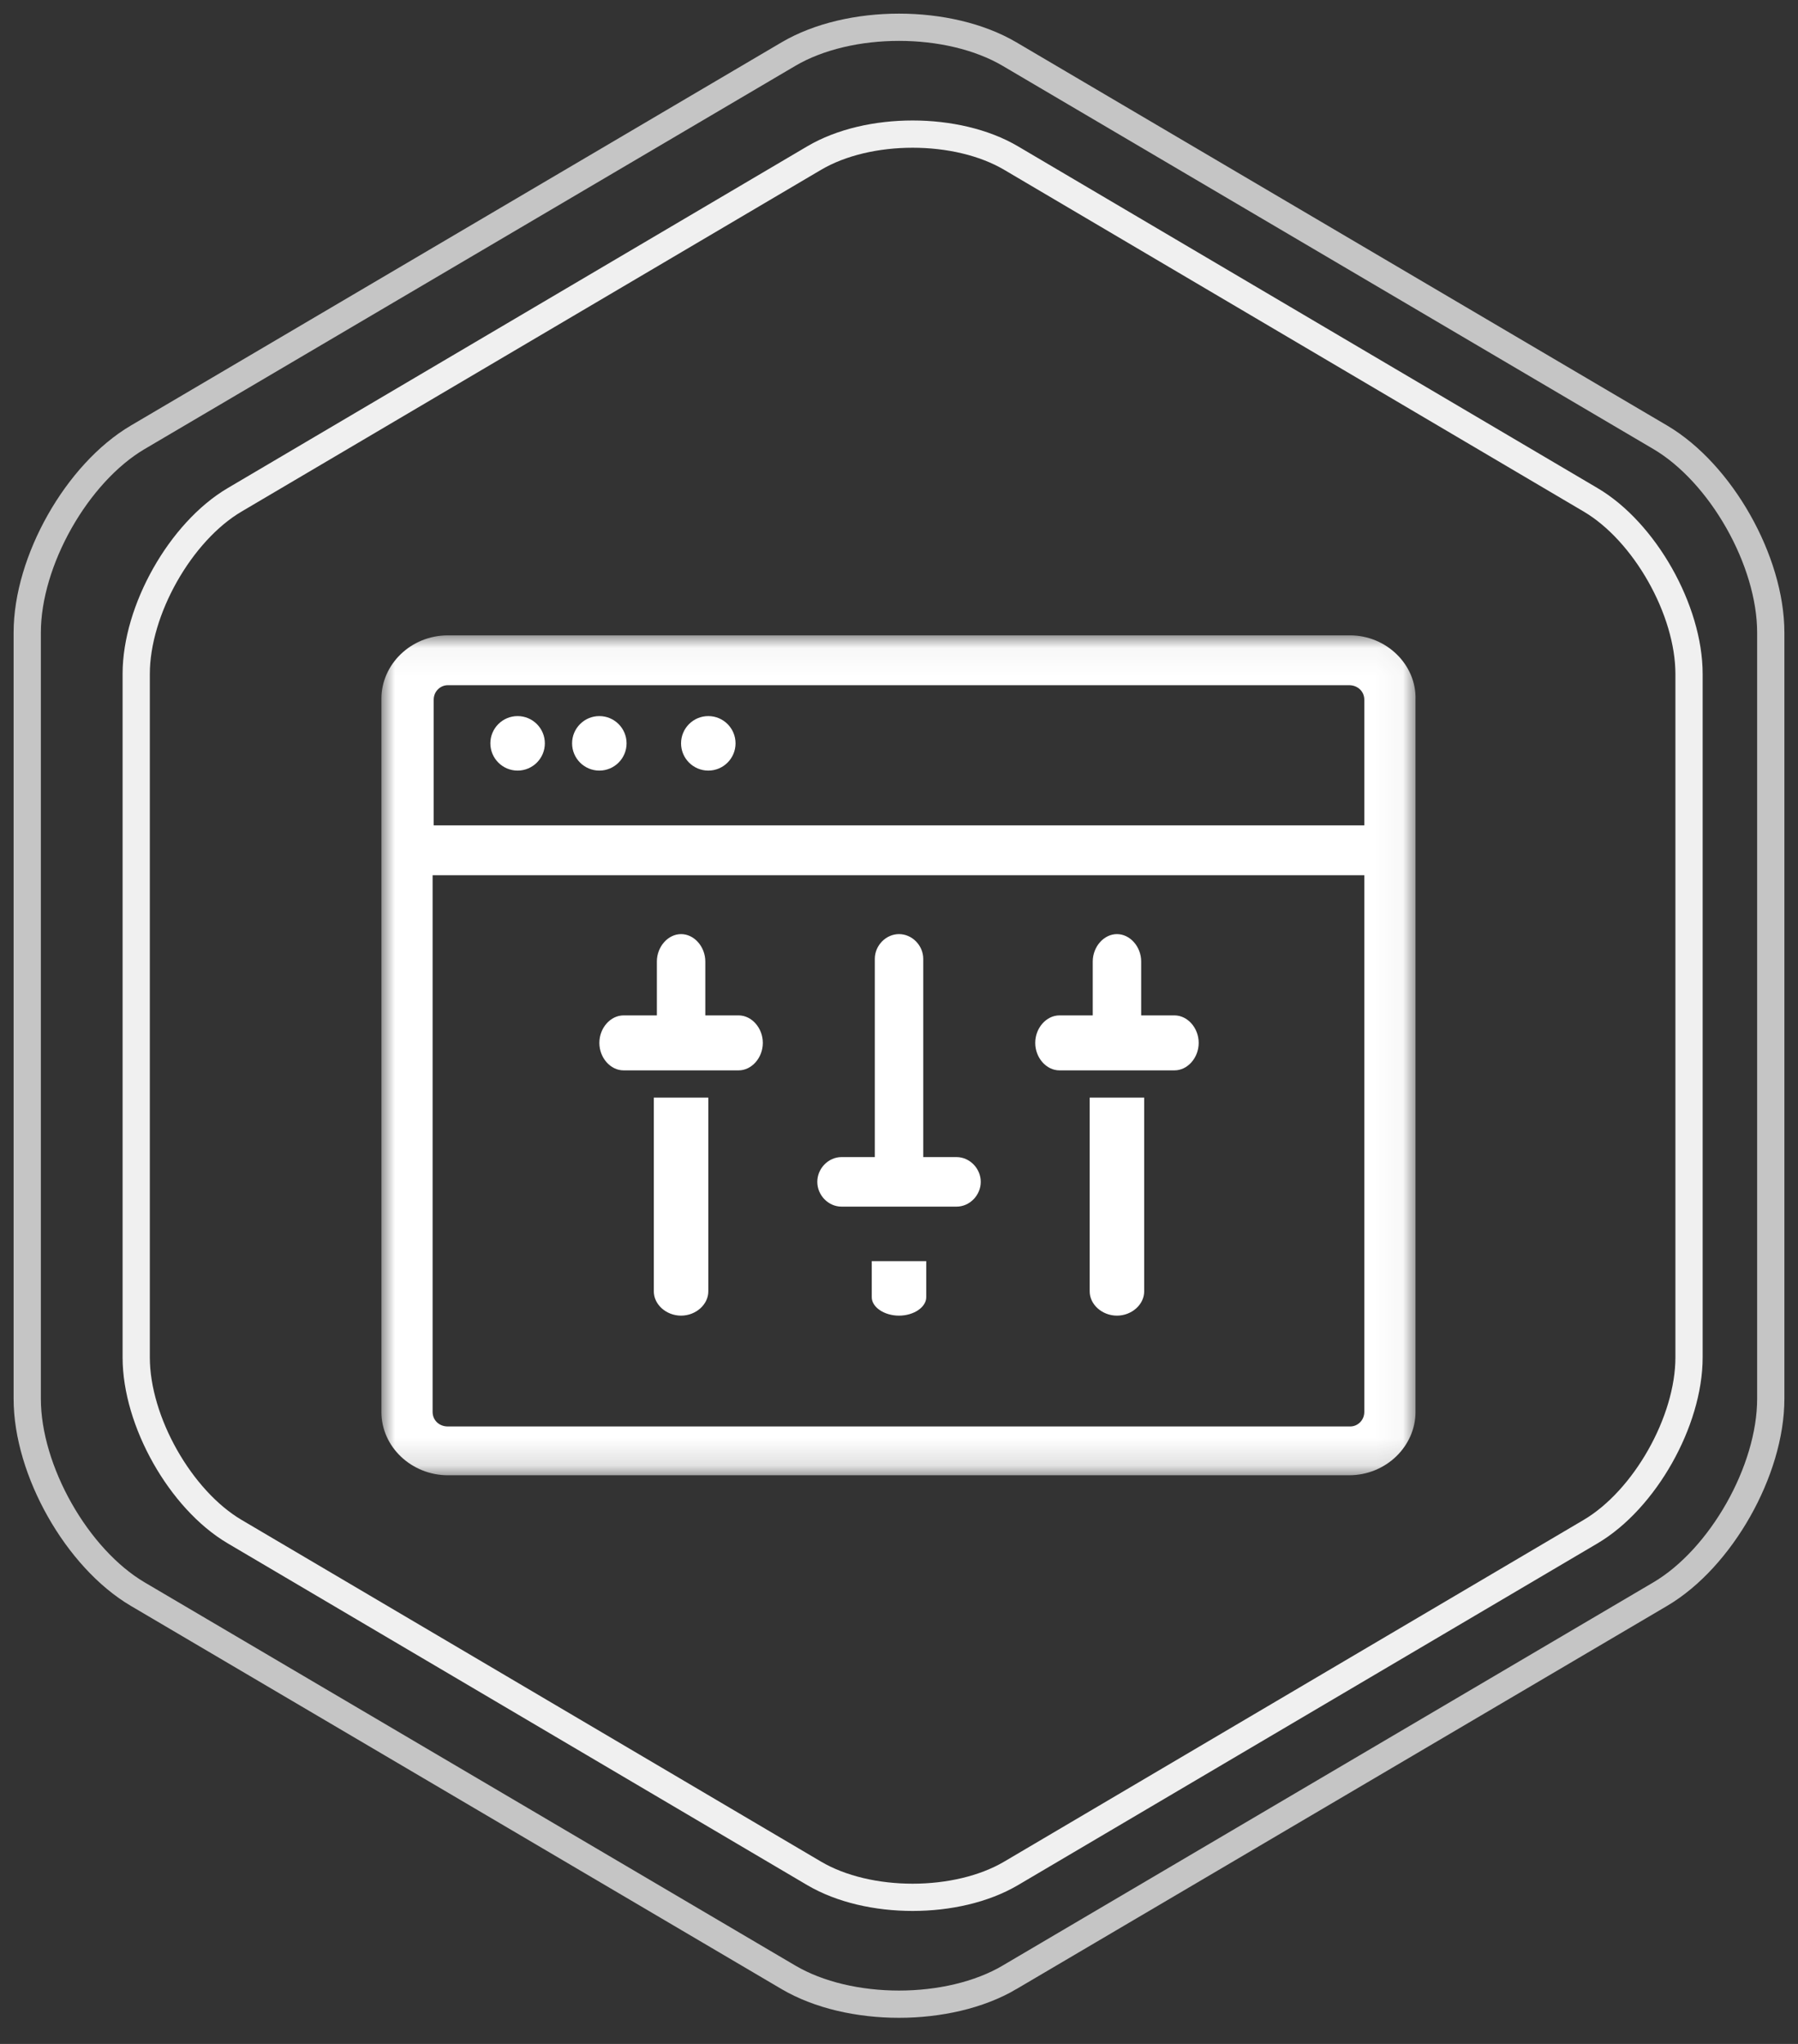
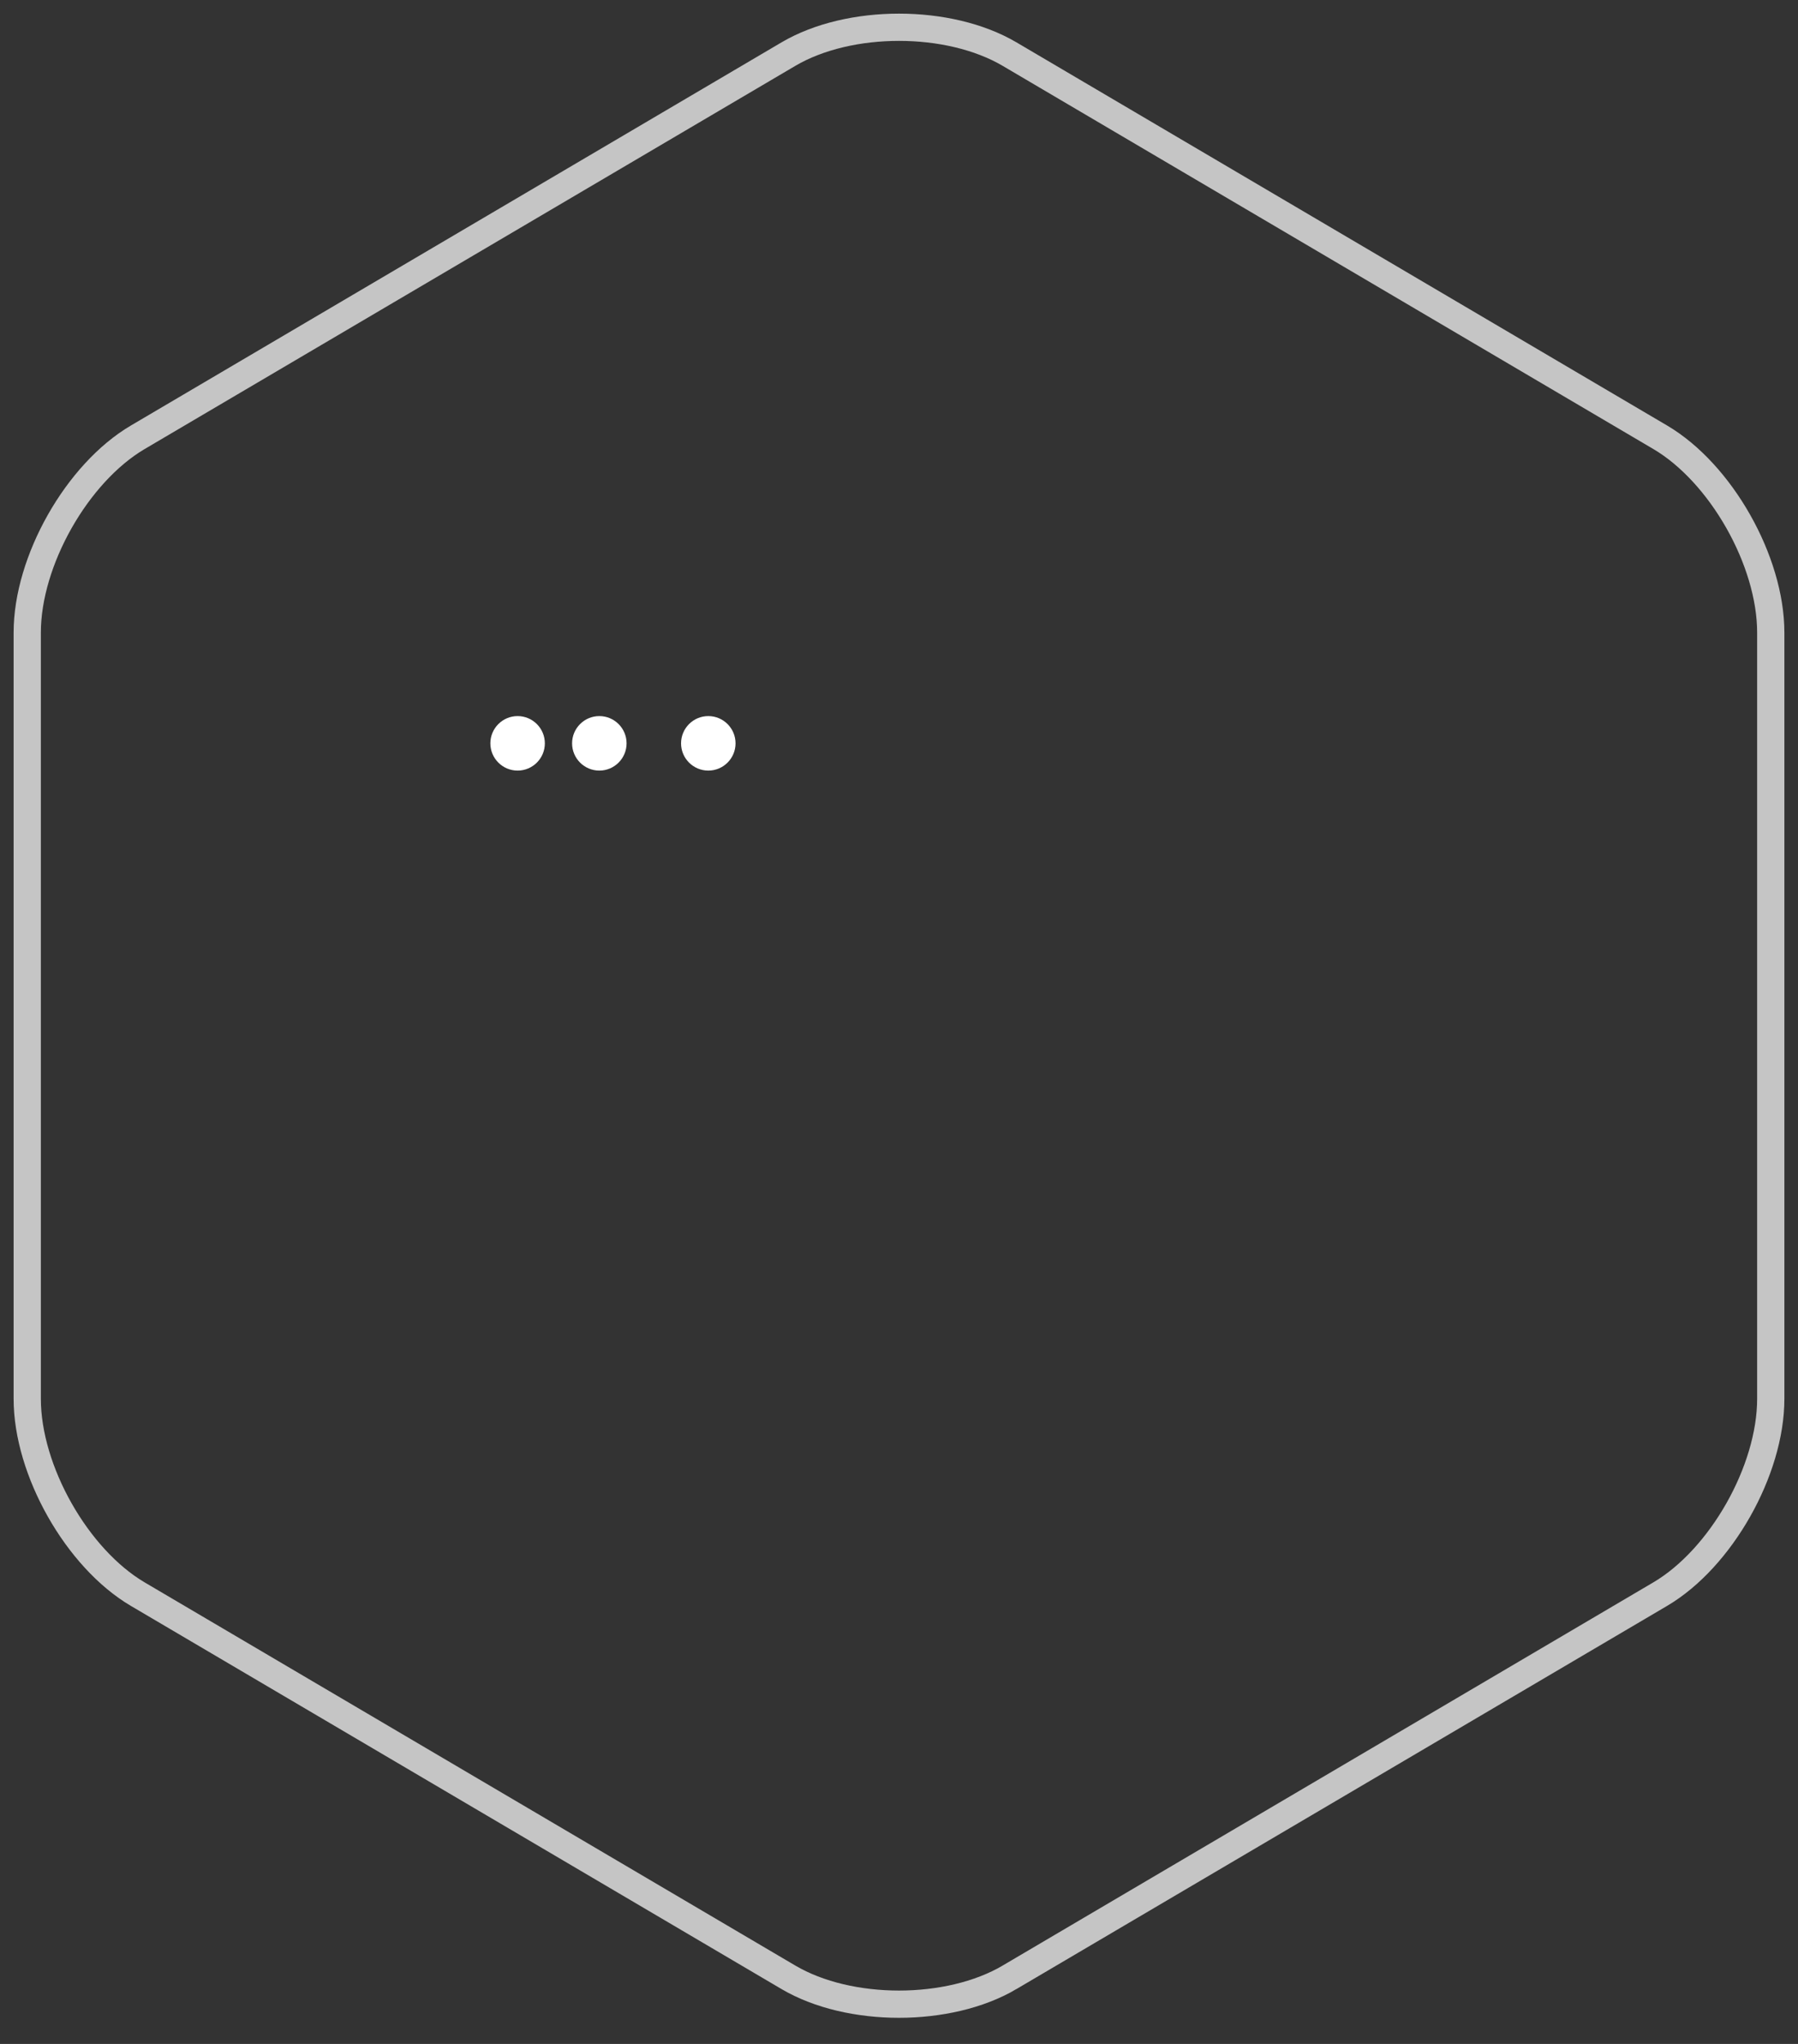
<svg xmlns="http://www.w3.org/2000/svg" xmlns:xlink="http://www.w3.org/1999/xlink" width="66" height="75" viewBox="0 0 66 75">
  <rect x="0" y="0" width="66" height="75" fill="#333333" stroke="none" />
  <defs>
-     <path id="prefix__a" d="M0 0.038L37.961 0.038 37.961 30.857 0 30.857z" />
-   </defs>
+     </defs>
  <g fill="none" fill-rule="evenodd">
    <g>
      <path fill="#FFF" d="M5 3.056c.552 0 1 .448 1 1s-.448 1-1 1-1-.448-1-1 .448-1 1-1M8 3.056c.552 0 1 .448 1 1s-.448 1-1 1-1-.448-1-1 .448-1 1-1M12 3.056c.552 0 1 .448 1 1s-.448 1-1 1-1-.448-1-1 .448-1 1-1" transform="translate(1 1) translate(13 22.22)" />
      <g transform="translate(1 1) translate(13 22.22) translate(0 .056)">
        <mask id="prefix__b" fill="#fff">
          <use xlink:href="#prefix__a" />
        </mask>
-         <path fill="#FFF" d="M35.56 29.067H2.44c-.32 0-.56-.229-.56-.534V8.838h34.2v19.695c0 .305-.24.534-.52.534M2.44 1.867h33.08c.32 0 .56.228.56.533v4.61H1.92V2.4c0-.305.24-.533.52-.533M35.56.038H2.44C1.08.038 0 1.105 0 2.362v26.171c0 1.295 1.12 2.324 2.44 2.324h33.08c1.36 0 2.44-1.067 2.44-2.324V2.4C38 1.105 36.88.038 35.56.038" mask="url(#prefix__b)" />
      </g>
-       <path fill="#FFF" d="M10 24.167c0 .482.458.889 1 .889s1-.407 1-.889v-7.111h-2v7.111zM13.111 14.04H11.89v-1.976c0-.546-.408-1.008-.889-1.008-.481 0-.889.462-.889 1.008v1.975H8.89c-.482 0-.889.462-.889 1.009 0 .546.407 1.008.889 1.008h4.222c.482 0 .889-.462.889-1.008 0-.547-.407-1.009-.889-1.009M26 24.167c0 .482.458.889 1 .889s1-.407 1-.889v-7.111h-2v7.111zM29.111 14.04H27.89v-1.976c0-.546-.408-1.008-.889-1.008-.481 0-.889.462-.889 1.008v1.975H24.89c-.482 0-.889.462-.889 1.009 0 .546.407 1.008.889 1.008h4.222c.482 0 .889-.462.889-1.008 0-.547-.407-1.009-.889-1.009M18 24.38c0 .366.458.676 1 .676s1-.31 1-.676v-1.324h-2v1.324zM21.111 19.238H19.89v-7.273c0-.492-.408-.909-.889-.909-.481 0-.889.417-.889.91v7.272H16.89c-.482 0-.889.417-.889.909 0 .492.407.909.889.909h4.222c.482 0 .889-.417.889-.91 0-.491-.407-.908-.889-.908" transform="translate(1 1) translate(13 22.22)" />
    </g>
    <path stroke="#C5C5C5" stroke-linecap="round" d="M36.058 71.556c-2.232 1.314-5.884 1.314-8.116 0L4.058 57.496C1.826 56.182 0 52.958 0 50.33V22.21c0-2.627 1.826-5.851 4.058-7.165L27.942.985c2.232-1.313 5.884-1.313 8.116 0l23.884 14.06C62.174 16.359 64 19.583 64 22.21v28.12c0 2.627-1.826 5.851-4.058 7.165l-23.884 14.06z" transform="translate(1 1)" />
-     <path stroke="#F0F0F0" stroke-linecap="round" d="M36.114 67.742c-1.988 1.171-5.24 1.171-7.228 0L7.614 55.202C5.626 54.03 4 51.154 4 48.81V23.73c0-2.343 1.626-5.219 3.614-6.39L28.886 4.8c1.987-1.172 5.24-1.172 7.228 0l21.272 12.54C59.373 18.51 61 21.386 61 23.73v25.08c0 2.344-1.627 5.22-3.614 6.392l-21.272 12.54z" transform="translate(1 1)" />
  </g>
</svg>